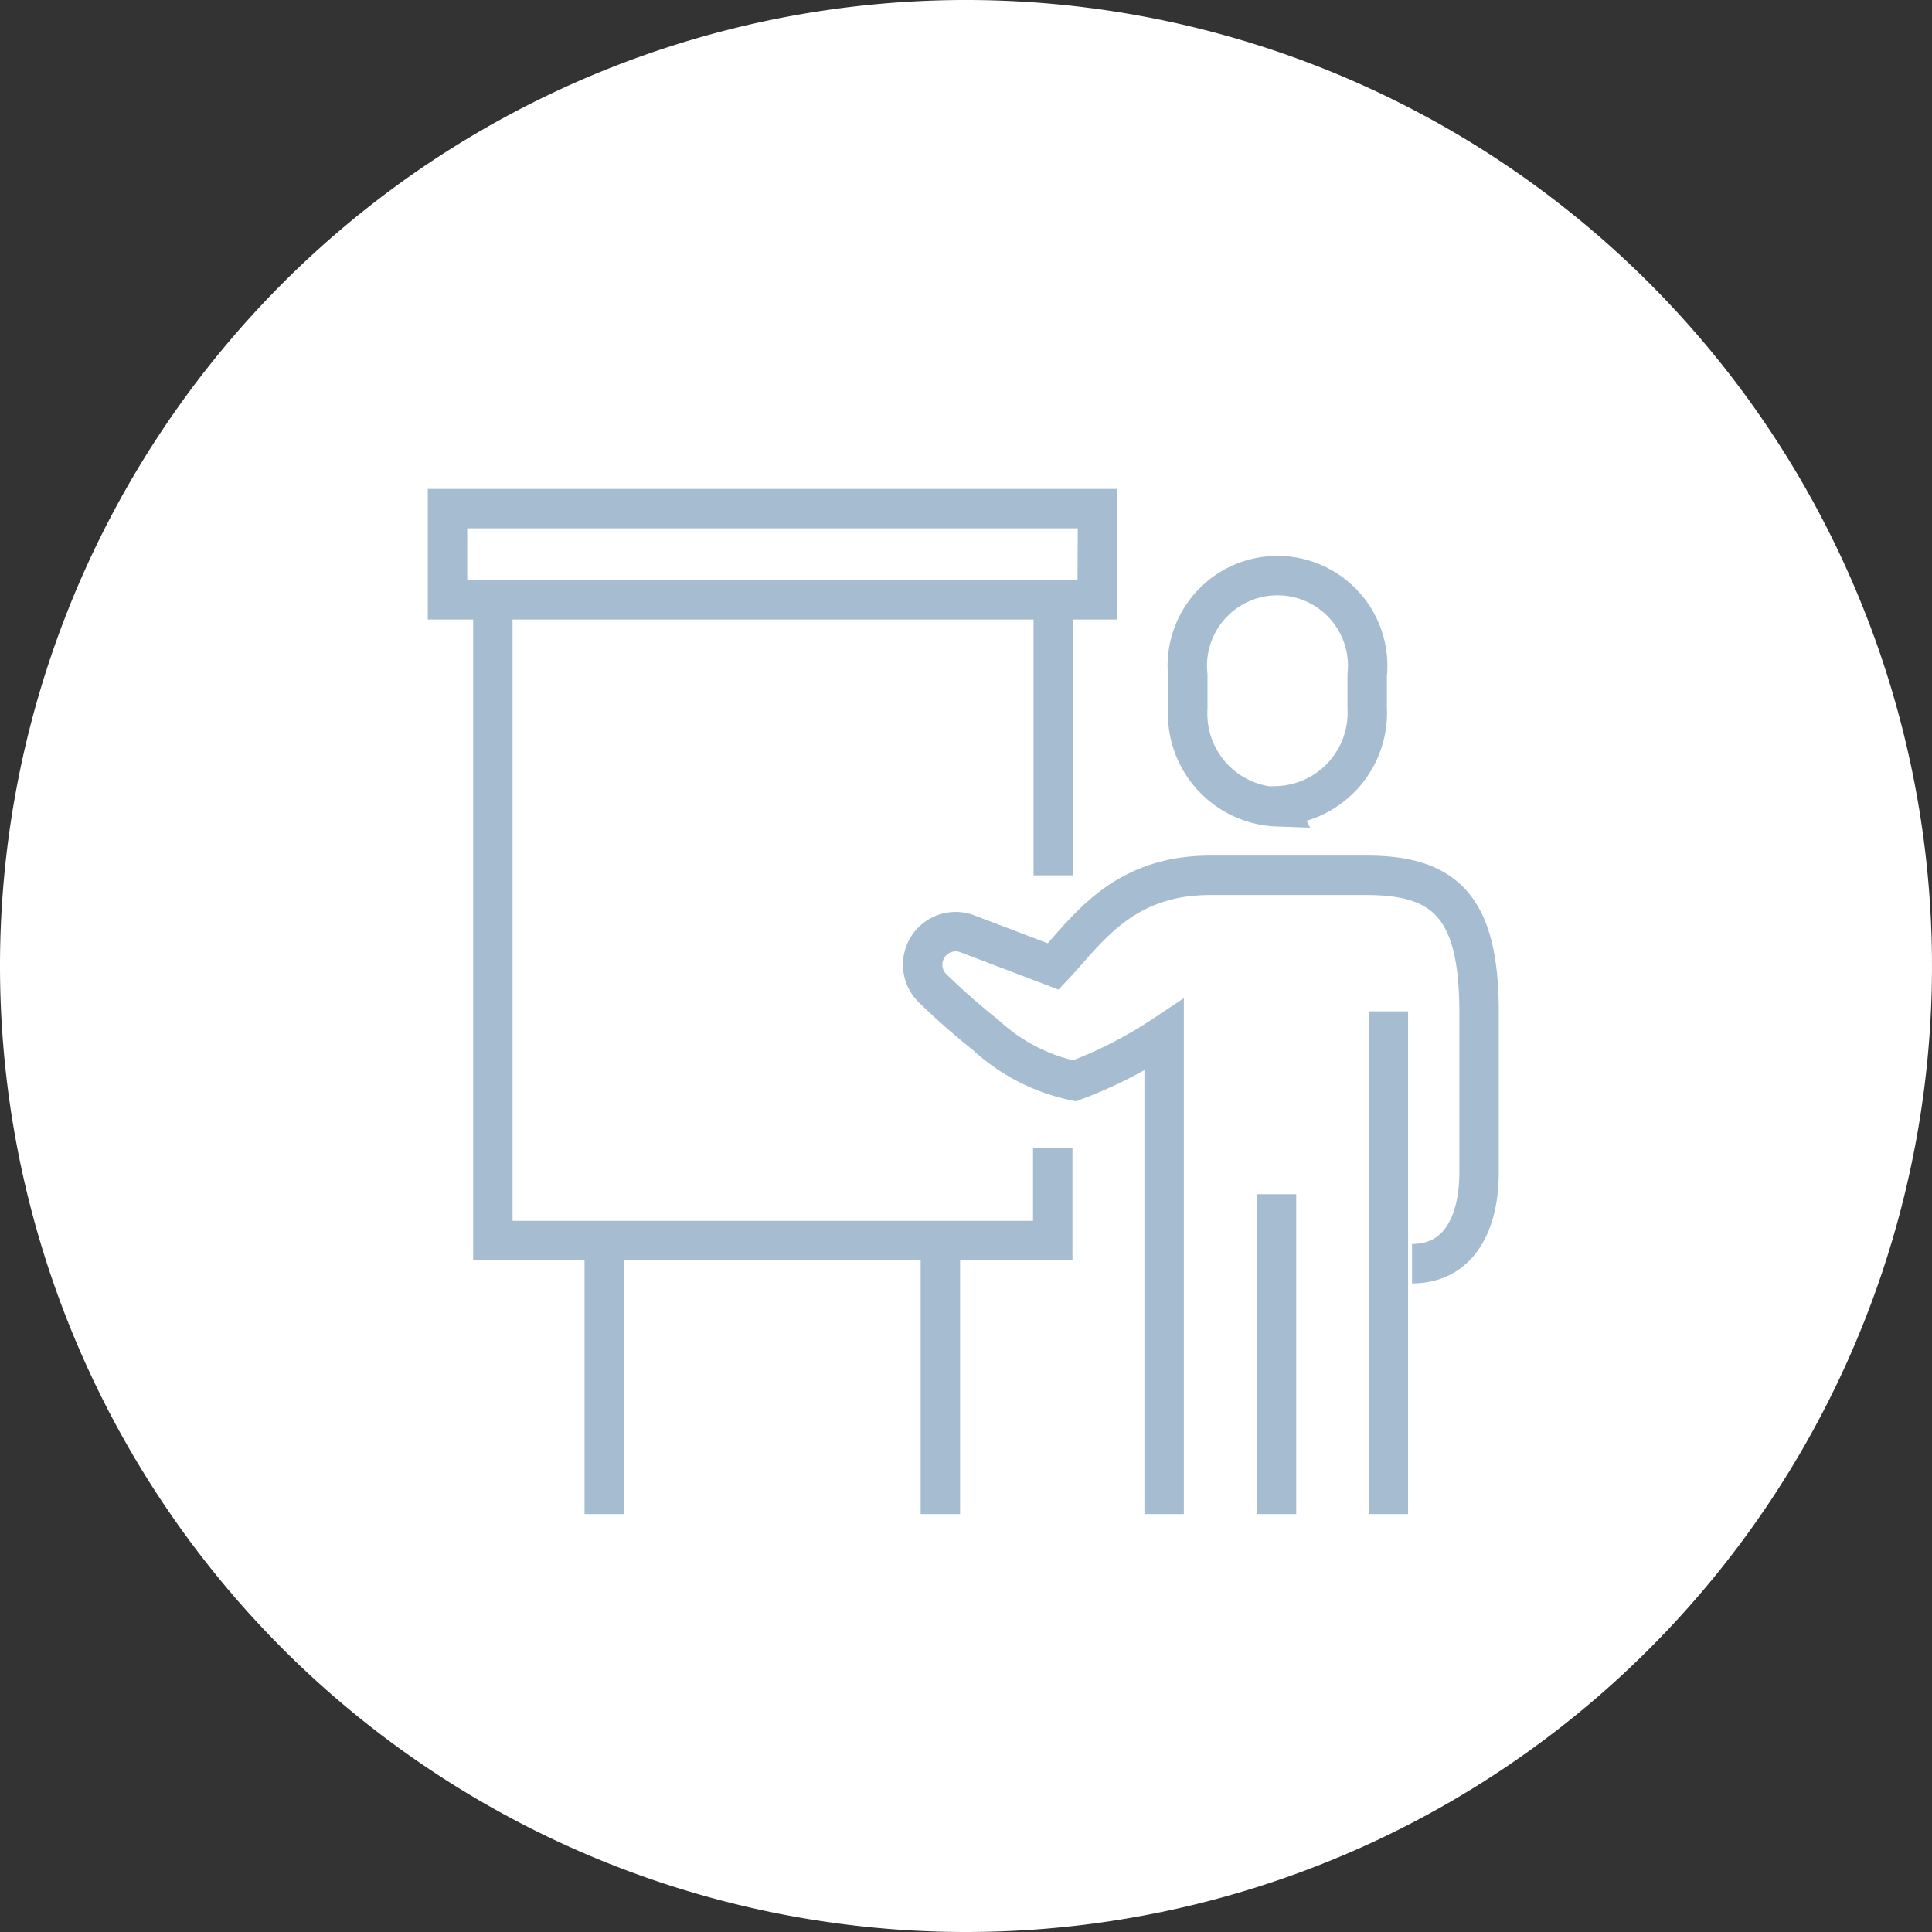
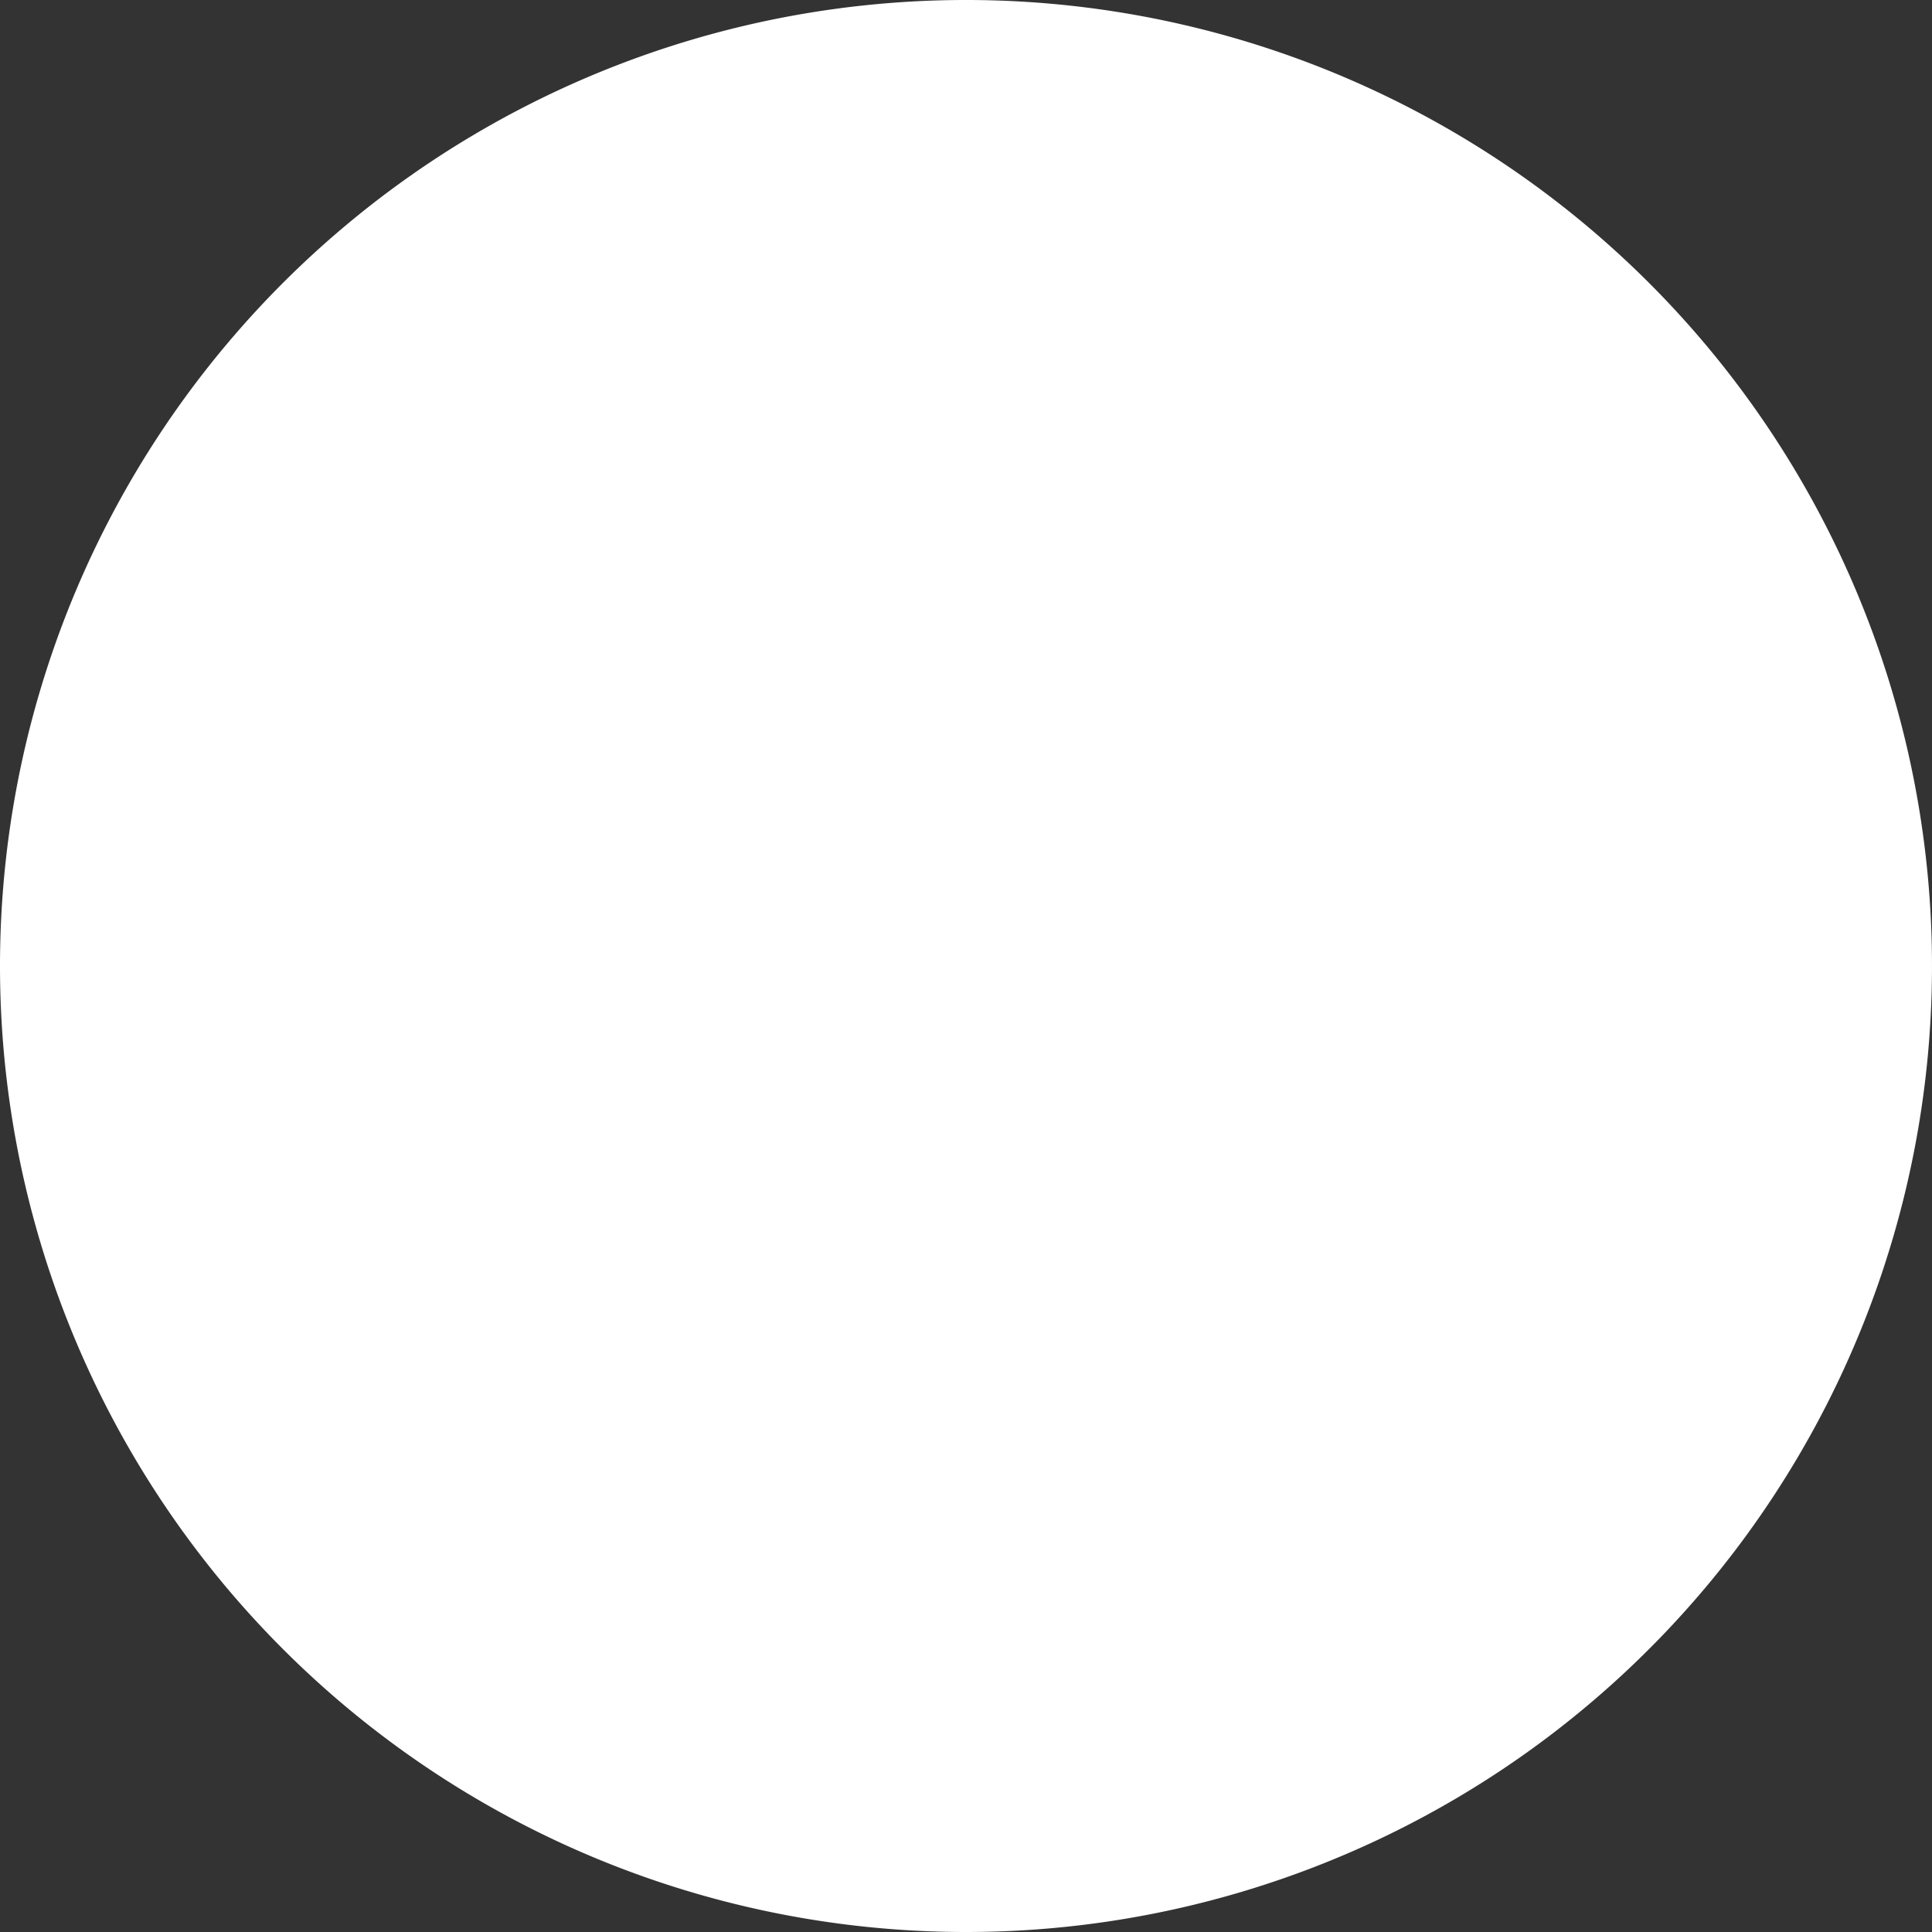
<svg xmlns="http://www.w3.org/2000/svg" id="Capa_1" data-name="Capa 1" viewBox="0 0 39.2 39.2">
  <rect x="0" y="0" width="39.2" height="39.2" fill="#333333" stroke="none" />
  <defs>
    <style>.cls-1,.cls-4{fill:none;}.cls-2{clip-path:url(#clip-path);}.cls-3{fill:#fff;}.cls-4{stroke:#a6bdd1;stroke-miterlimit:10;stroke-width:0.8px;}</style>
    <clipPath id="clip-path">
      <rect class="cls-1" width="39.2" height="39.2" />
    </clipPath>
  </defs>
  <g class="cls-2">
    <path class="cls-3" d="M19.6,39.2A19.6,19.6,0,1,0,0,19.6,19.6,19.6,0,0,0,19.6,39.2" />
-     <path class="cls-4" d="M19.08,25.16v5.56m-6.82-5.56v5.56m10-18.55H9.08V10.32H22.27Zm5.91,8.35v10.2m-2.27-6.49v6.49m-2.28,0V21a8.92,8.92,0,0,1-1.82.93A3.8,3.8,0,0,1,20,21c-.33-.26-.72-.6-1.08-.95a.67.67,0,0,1,.69-1.11l1.76.67c.68-.72,1.39-1.85,3.18-1.85h3.19c1.63,0,2.27.7,2.27,2.78v3.25c0,1-.39,1.85-1.36,1.85m-2.73-9.27a1.89,1.89,0,0,1-1.82-2V13.7a1.83,1.83,0,1,1,3.64,0v.66A1.89,1.89,0,0,1,25.91,16.35Zm-4.55,1.39V12.17H10v13H21.36V23.3" />
  </g>
</svg>